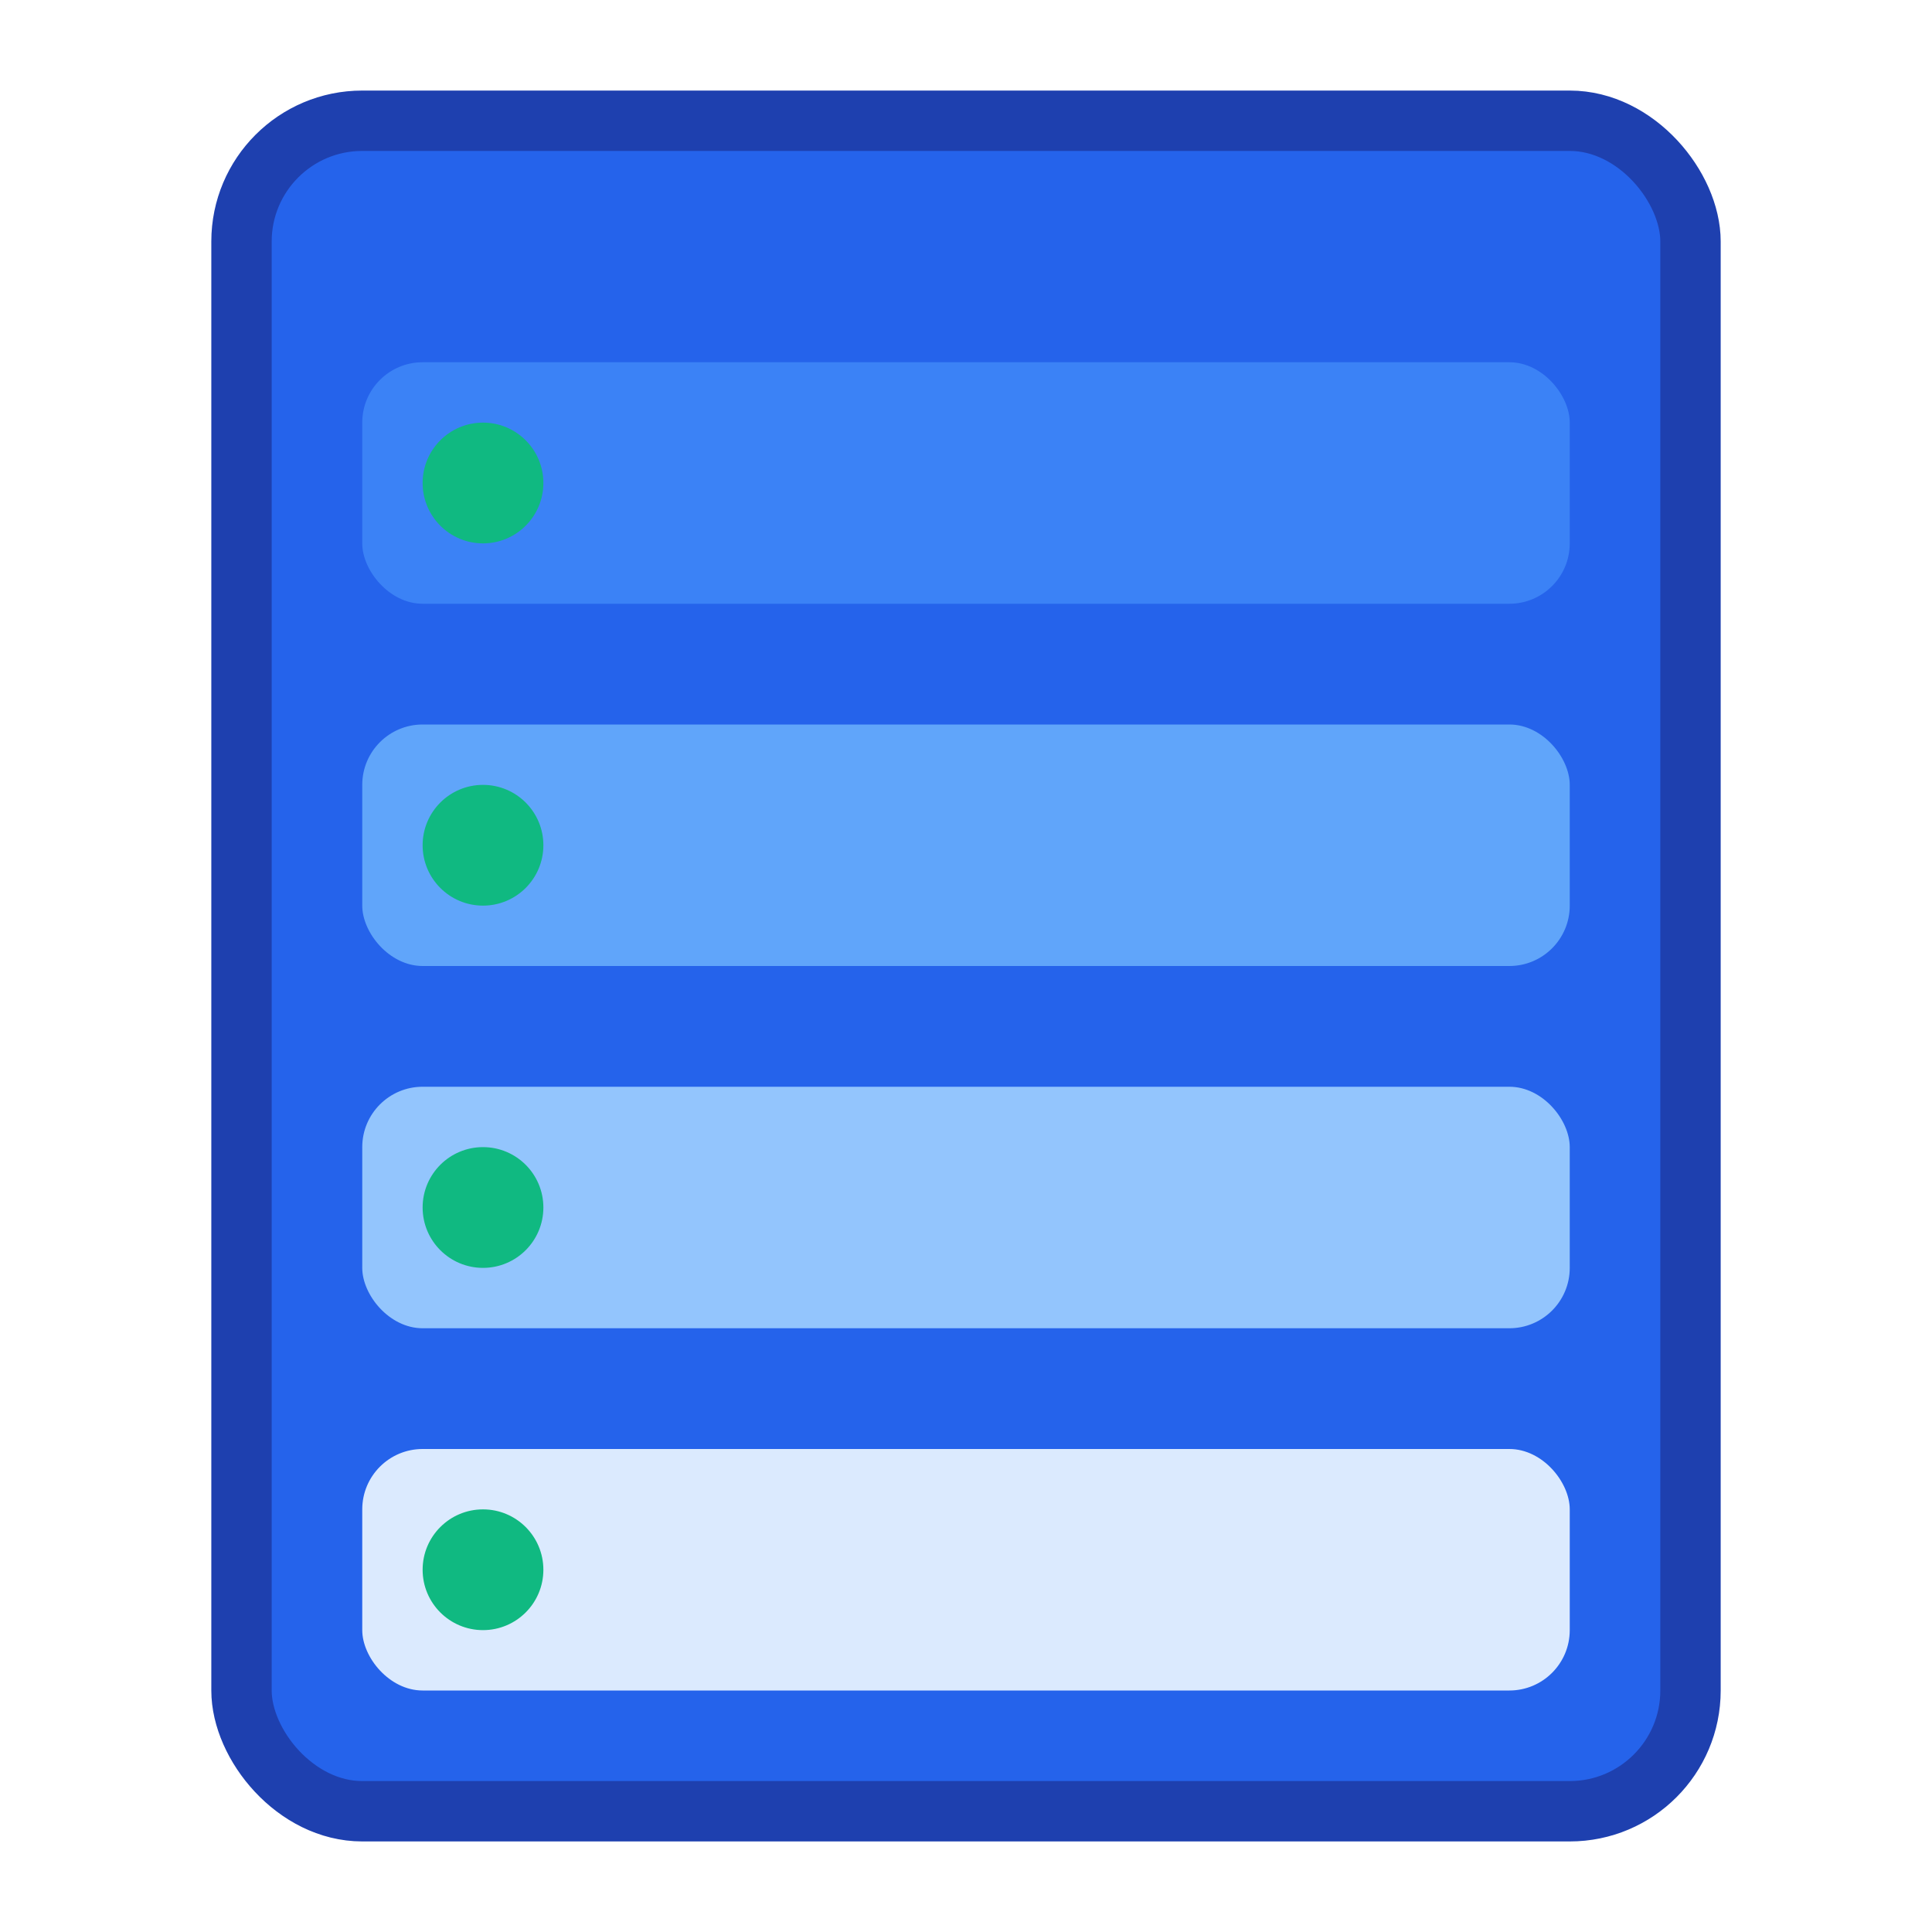
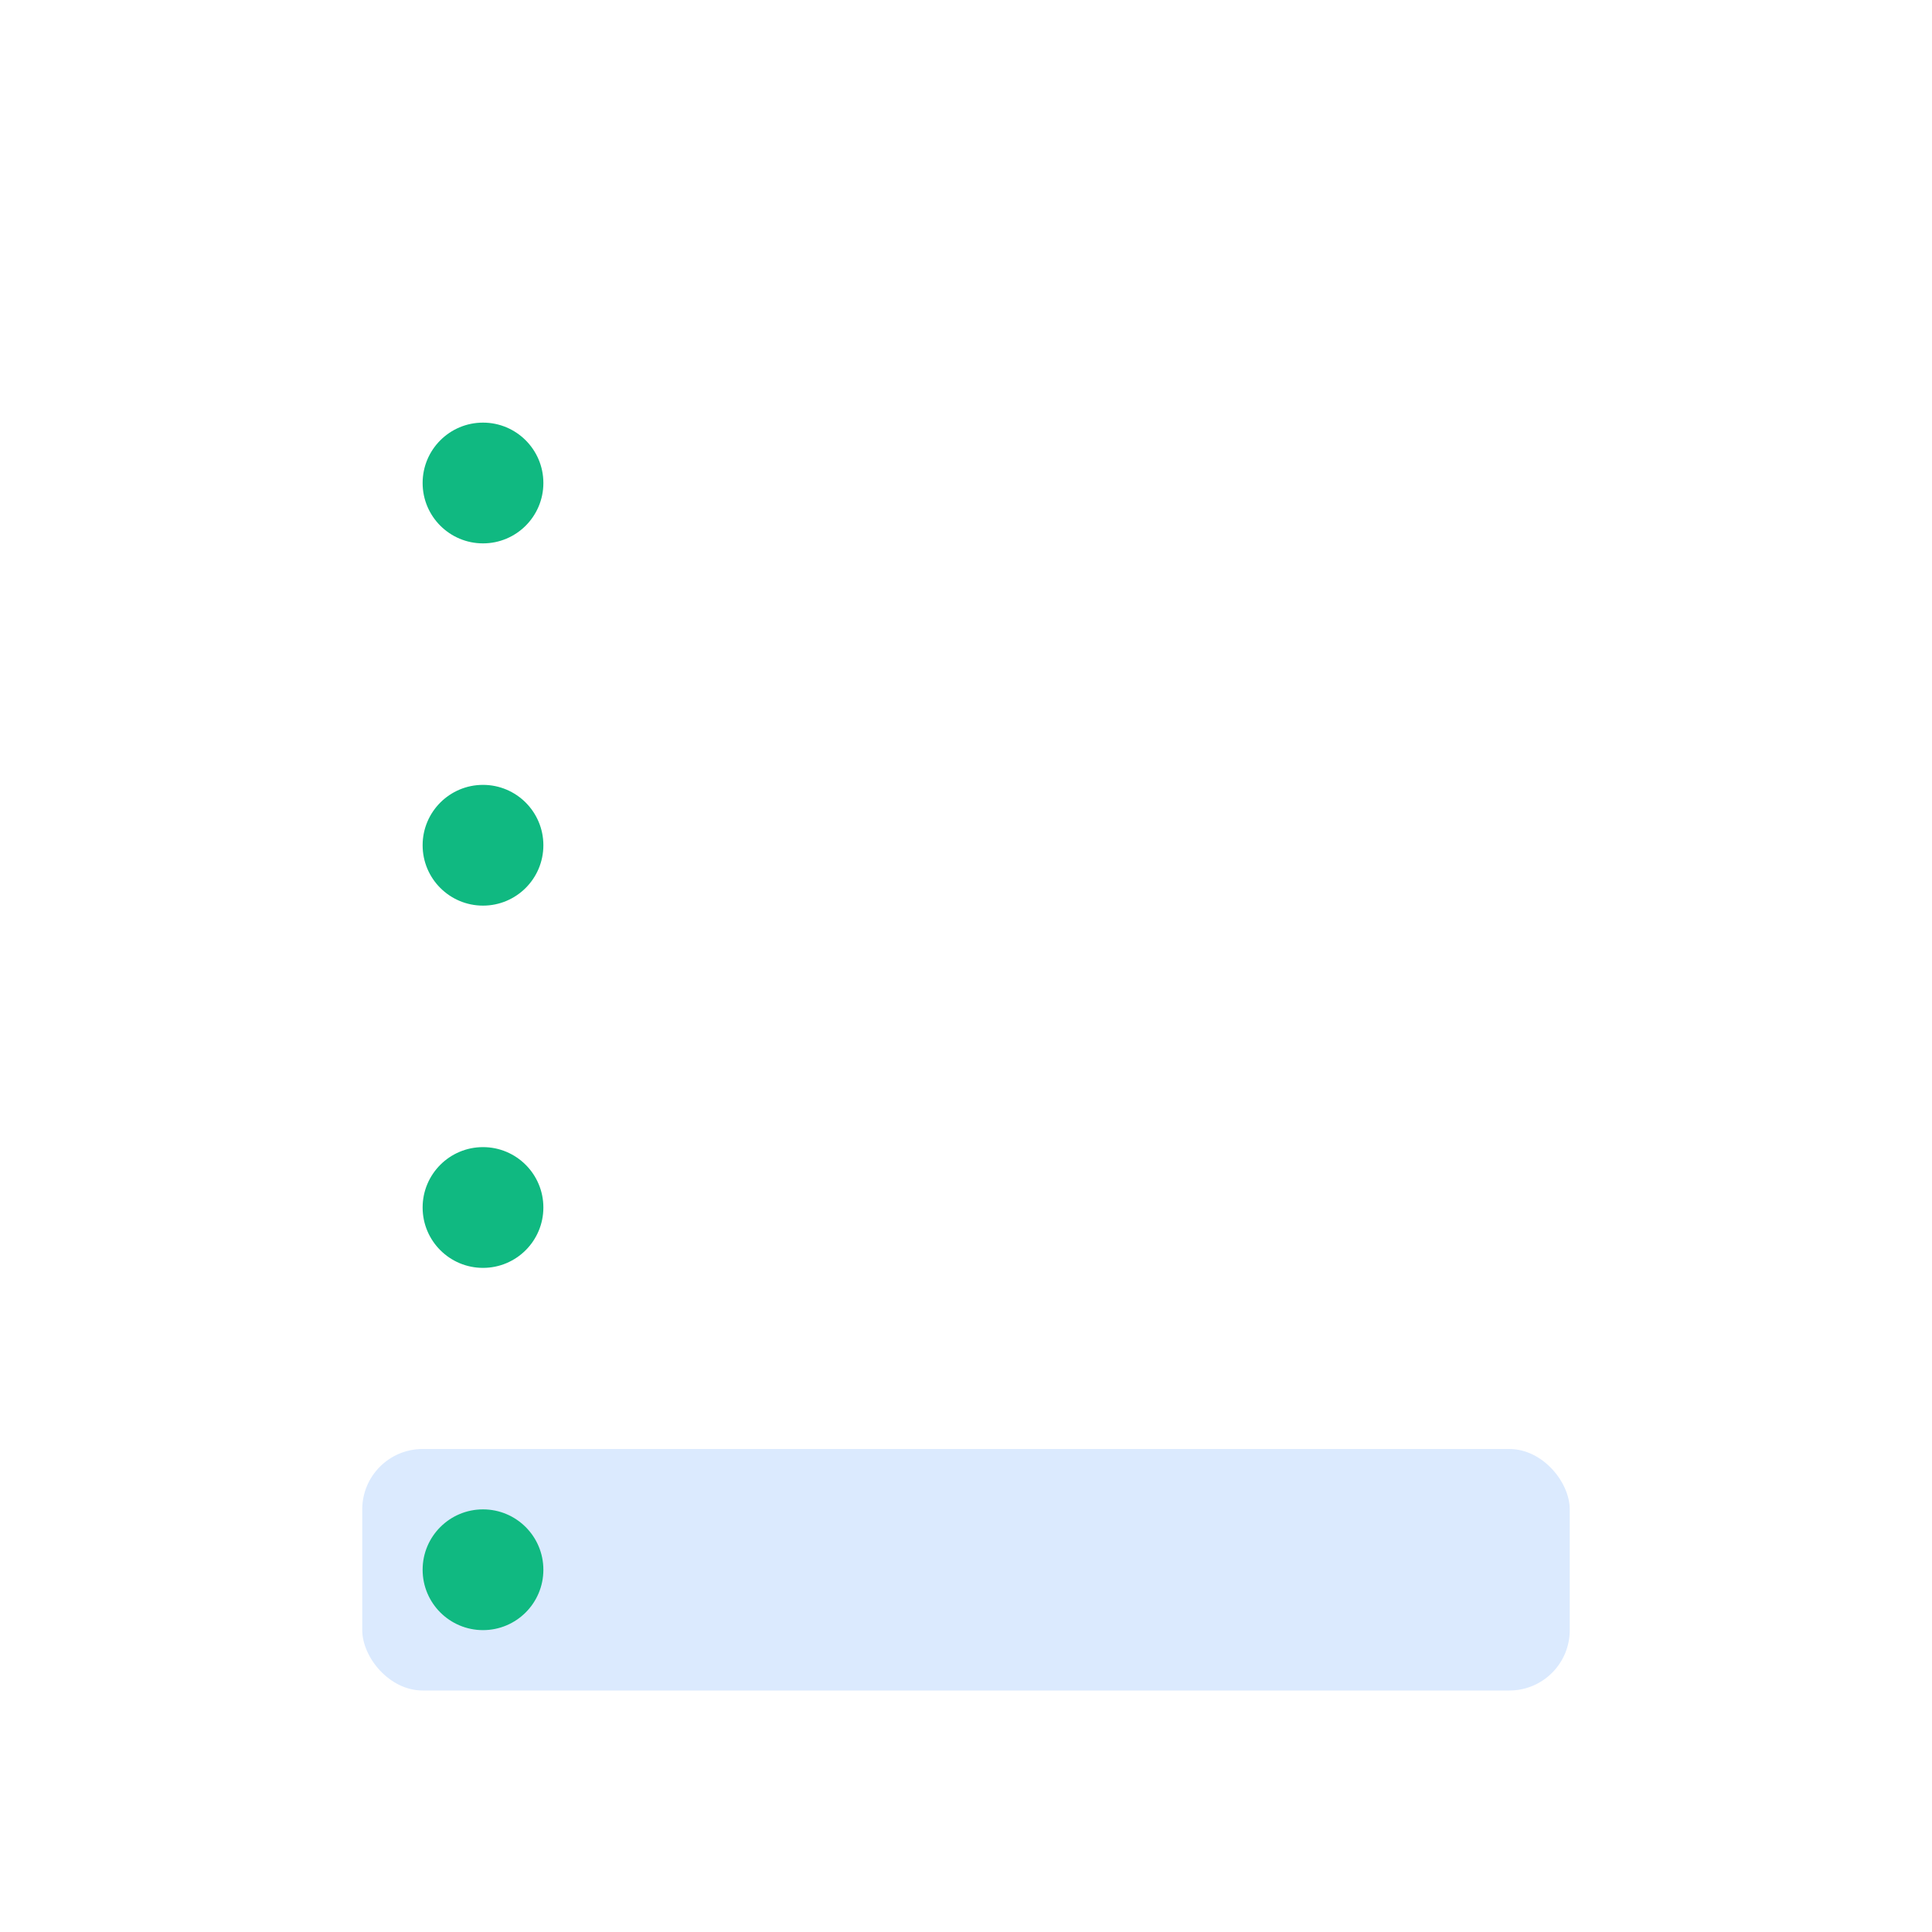
<svg xmlns="http://www.w3.org/2000/svg" viewBox="0 0 32 32" width="32" height="32">
-   <rect x="4" y="2" width="24" height="28" rx="2" fill="#2563eb" stroke="#1e40af" stroke-width="1" />
-   <rect x="6" y="6" width="20" height="4" rx="1" fill="#3b82f6" />
-   <rect x="6" y="12" width="20" height="4" rx="1" fill="#60a5fa" />
-   <rect x="6" y="18" width="20" height="4" rx="1" fill="#93c5fd" />
  <rect x="6" y="24" width="20" height="4" rx="1" fill="#dbeafe" />
  <circle cx="8" cy="8" r="1" fill="#10b981" />
  <circle cx="8" cy="14" r="1" fill="#10b981" />
  <circle cx="8" cy="20" r="1" fill="#10b981" />
  <circle cx="8" cy="26" r="1" fill="#10b981" />
</svg>